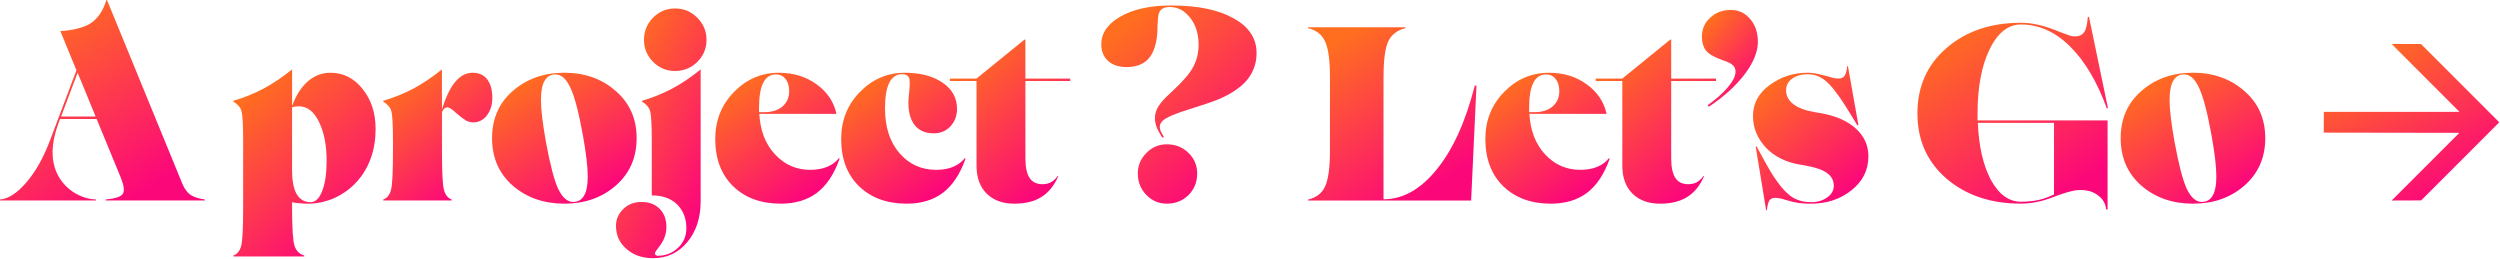
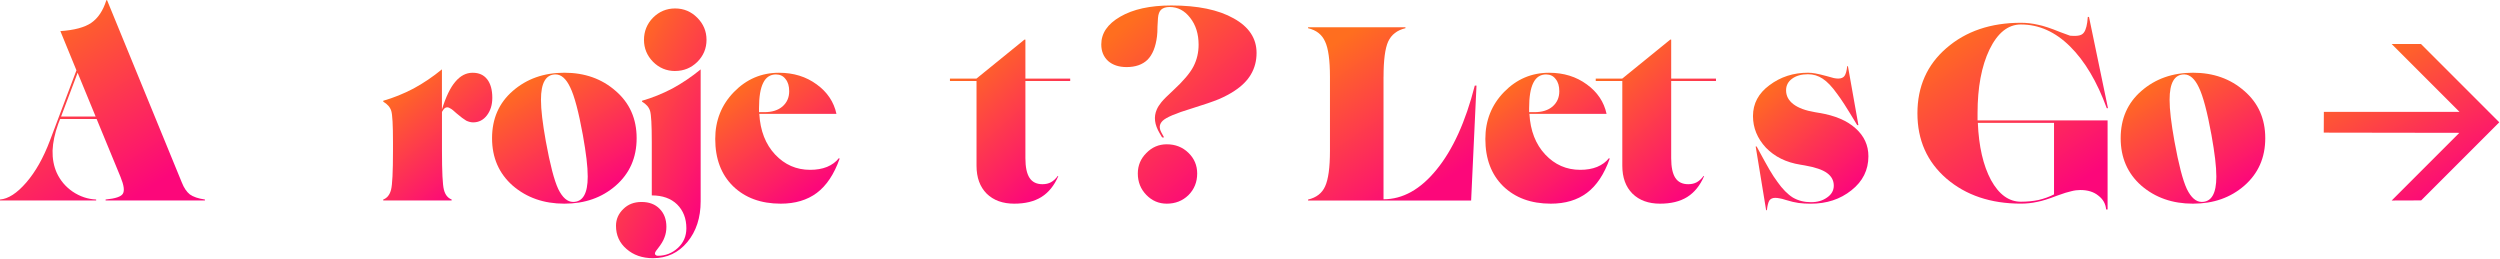
<svg xmlns="http://www.w3.org/2000/svg" width="3056" height="316" viewBox="0 0 3056 316" fill="none">
  <path d="M147.554 216.838L118.112 145.429H73.495L71.11 151.672C66.948 163.162 64.65 174.001 64.259 184.104C64.043 194.032 65.734 203.051 69.332 211.159C73.712 220.697 80.259 228.415 88.975 234.355C97.907 240.295 107.402 243.46 117.549 243.893V245.064H0V243.893C10.103 243.113 20.813 236.176 32.13 223.082C43.447 209.988 53.072 192.949 61.007 171.92L93.441 85.943L73.799 38.033C90.839 36.862 103.457 33.48 111.565 27.93C119.89 22.164 126.047 12.972 129.993 0.269H130.904L222.263 223.082C224.821 229.629 228.116 234.485 232.062 237.65C236.225 240.641 242.382 242.723 250.49 243.893V245.064H129.082V243.893C141.18 242.723 148.204 240.338 150.199 236.739C152.367 233.184 151.499 226.507 147.51 216.795L147.554 216.838ZM94.915 88.891L74.666 142.437H116.898L94.871 88.891H94.915Z" fill="url(#paint0_linear_1658_5594)" />
-   <path d="M357.026 247.188V252.824C357.026 278.405 358.023 294.274 360.018 300.431C362.012 306.587 365.958 310.533 371.898 312.311V313.481H285.309V312.311C290.078 310.533 293.243 306.544 294.848 300.431C296.452 294.274 297.233 278.405 297.233 252.824V173.394C297.233 152.756 296.539 140.182 295.151 135.63C293.764 131.077 290.512 127.305 285.352 124.313V123.143C297.84 119.588 310.154 114.601 322.251 108.271C334.349 101.724 345.969 93.876 357.069 84.772V129.69C361.622 116.812 367.996 106.797 376.104 99.643C384.256 92.489 393.578 88.934 404.071 88.934C419.724 88.934 432.819 95.567 443.355 108.878C453.848 121.972 459.138 138.231 459.138 157.655C459.138 170.359 457.274 182.065 453.502 192.775C449.729 203.484 444.179 213.022 436.851 221.347C429.133 230.062 419.898 236.912 409.188 241.855C398.478 246.624 387.464 249.009 376.148 249.009C372.982 249.009 369.513 248.792 365.741 248.402C362.186 248.185 359.281 247.795 357.113 247.231L357.026 247.188ZM399.302 196.893C399.302 177.86 396.223 161.991 390.066 149.287C383.909 136.41 375.671 129.95 365.351 129.95C363.747 129.95 362.272 130.036 360.885 130.253C359.497 130.47 358.197 130.73 357.026 131.164V208.21C357.026 220.914 358.89 230.625 362.663 237.346C366.608 243.893 372.289 247.145 379.616 247.145C385.557 247.145 390.326 242.592 393.882 233.444C397.437 224.295 399.258 212.112 399.258 196.85L399.302 196.893Z" fill="url(#paint1_linear_1658_5594)" />
  <path d="M552.059 243.893V245.064H468.461V243.893C473.231 242.115 476.396 238.126 478 232.013C479.604 225.856 480.385 209.988 480.385 184.407V173.394C480.385 152.756 479.691 140.182 478.304 135.63C476.916 131.077 473.664 127.305 468.504 124.313V123.143C480.992 119.588 493.306 114.601 505.404 108.271C517.501 101.724 529.121 93.876 540.222 84.772V133.852C544.991 118.373 550.454 107.057 556.568 99.947C562.725 92.619 569.75 88.934 577.684 88.934C585.619 88.934 591.386 91.622 595.549 96.955C599.711 102.331 601.793 109.832 601.793 119.544C601.793 128.086 599.625 135.196 595.245 140.963C590.866 146.729 585.229 149.591 578.292 149.591C575.733 149.591 572.915 148.897 569.966 147.51C567.191 145.905 563.202 142.957 558.086 138.578C554.704 135.413 552.232 133.419 550.628 132.638C549.24 131.641 547.94 131.164 546.769 131.164C545.598 131.164 544.471 131.554 543.517 132.335C542.563 133.115 541.436 134.632 540.265 136.8V184.407C540.265 209.988 541.045 225.856 542.65 232.013C544.254 238.17 547.419 242.115 552.189 243.893H552.059Z" fill="url(#paint2_linear_1658_5594)" />
  <path d="M689.856 88.891C714.831 88.891 735.774 96.348 752.641 111.22C769.681 125.918 778.223 145.125 778.223 168.928C778.223 192.731 769.681 212.069 752.641 226.94C735.774 241.639 714.874 248.966 689.856 248.966C664.837 248.966 643.851 241.639 626.767 226.94C609.9 212.069 601.488 192.731 601.488 168.928C601.488 145.125 609.9 125.875 626.767 111.22C643.808 96.348 664.837 88.891 689.856 88.891ZM679.146 90.972C673.206 90.972 668.739 93.53 665.748 98.689C662.756 103.849 661.282 111.566 661.282 121.885C661.282 128.042 661.759 135.283 662.756 143.608C663.753 151.932 665.227 161.644 667.222 172.744C672.382 201.099 677.455 220.523 682.398 231.059C687.558 241.552 693.585 246.841 700.566 246.841C706.506 246.841 710.972 244.283 713.964 239.124C716.956 233.964 718.43 226.247 718.43 215.927C718.43 209.771 717.953 202.53 716.956 194.205C715.958 185.881 714.484 176.169 712.49 165.069C707.33 136.714 702.17 117.29 697.01 106.754C692.067 96.261 686.083 90.972 679.146 90.972Z" fill="url(#paint3_linear_1658_5594)" />
  <path d="M856.488 84.728V245.974C856.488 266.222 851.025 282.871 840.142 295.965C829.215 309.059 815.253 315.606 798.213 315.606C785.118 315.606 774.321 311.834 765.779 304.29C757.238 296.962 752.988 287.51 752.988 276.021C752.988 268.086 755.98 261.236 761.92 255.513C767.687 249.746 775.102 246.885 784.251 246.885C793.4 246.885 800.901 249.659 806.278 255.209C811.828 260.759 814.603 268.086 814.603 277.235C814.603 282.004 813.822 286.34 812.218 290.329C810.83 294.274 808.142 298.74 804.196 303.726C802.592 305.72 801.638 307.108 801.204 307.888C800.814 308.669 800.597 309.362 800.597 309.969C800.597 310.75 800.901 311.357 801.508 311.747C802.115 312.354 802.982 312.658 804.196 312.658C813.519 312.658 821.67 309.492 828.608 303.119C835.546 296.745 839.014 288.724 839.014 279.012C839.014 267.132 835.242 257.377 827.697 249.876C820.153 242.549 809.833 238.864 796.738 238.864V173.394C796.738 152.756 796.045 140.182 794.657 135.63C793.27 131.077 790.018 127.305 784.858 124.313V123.143C797.345 119.588 809.66 114.601 821.757 108.271C833.854 101.724 845.475 93.877 856.575 84.772L856.488 84.728ZM825.269 86.809C814.776 86.809 805.714 83.037 798.213 75.493C790.885 67.949 787.199 59.017 787.199 48.698C787.199 38.379 790.885 29.144 798.213 21.643C805.757 14.099 814.776 10.327 825.269 10.327C835.762 10.327 844.825 14.099 852.326 21.643C859.87 29.188 863.643 38.206 863.643 48.698C863.643 59.191 859.87 68.252 852.326 75.753C844.781 83.081 835.762 86.766 825.269 86.766V86.809Z" fill="url(#paint4_linear_1658_5594)" />
  <path d="M954.351 248.966C930.156 248.966 910.731 241.812 896.032 227.548C881.55 213.283 874.309 194.033 874.309 169.839C874.309 147.25 881.94 128.086 897.203 112.434C912.465 96.782 930.807 88.935 952.226 88.935C970.091 88.935 985.44 93.704 998.361 103.199C1011.24 112.521 1019.3 124.531 1022.47 139.186H928.162C929.332 159.824 935.793 176.386 947.5 188.873C959.207 201.36 973.473 207.603 990.34 207.603C998.058 207.603 1004.91 206.433 1010.89 204.048C1017.05 201.49 1021.91 197.892 1025.46 193.339L1026.37 193.946C1019.61 212.98 1010.29 226.984 998.405 235.873C986.697 244.587 972.042 248.966 954.351 248.966ZM948.671 90.972C941.516 90.972 936.27 94.441 932.888 101.378C929.506 108.142 927.815 118.418 927.815 132.335V137.104H934.362C943.684 137.104 951.012 134.806 956.389 130.254C961.939 125.485 964.714 119.241 964.714 111.524C964.714 105.193 963.24 100.207 960.248 96.652C957.473 92.88 953.614 91.016 948.627 91.016L948.671 90.972Z" fill="url(#paint5_linear_1658_5594)" />
-   <path d="M1111.01 116.293C1112.4 104.413 1112.4 97.172 1111.01 94.571C1109.62 92.013 1106.85 90.712 1102.69 90.712C1095.75 90.712 1090.5 94.267 1086.9 101.421C1083.52 108.359 1081.83 118.764 1081.83 132.639C1081.83 155.228 1087.68 173.395 1099.39 187.096C1111.27 200.796 1126.27 207.603 1144.31 207.603C1152.03 207.603 1158.88 206.433 1164.82 204.048C1170.98 201.49 1175.83 197.892 1179.39 193.339L1180.3 193.946C1173.54 212.98 1164.21 226.984 1152.33 235.873C1140.63 244.587 1125.97 248.966 1108.28 248.966C1084.08 248.966 1064.66 241.812 1049.96 227.548C1035.48 213.283 1028.24 194.033 1028.24 169.839C1028.24 147.25 1035.87 128.086 1051.13 112.434C1066.39 96.782 1084.73 88.935 1106.15 88.935C1125.19 88.935 1140.58 93.01 1152.29 101.118C1164 109.052 1169.85 119.761 1169.85 133.246C1169.85 141.57 1167.16 148.637 1161.83 154.361C1156.45 160.127 1149.64 162.989 1141.32 162.989C1130 162.989 1121.68 158.827 1116.34 150.502C1111.18 141.961 1109.41 130.558 1110.97 116.293H1111.01Z" fill="url(#paint6_linear_1658_5594)" />
  <path d="M1193.65 99.037H1161.22V96.045H1193.65L1252.28 48.438H1253.45V96.045H1308.21V99.037H1253.45V193.339C1253.45 204.265 1255.14 212.286 1258.52 217.445C1261.9 222.605 1267.15 225.163 1274.3 225.163C1278.25 225.163 1281.76 224.382 1284.71 222.778C1287.88 221.001 1290.65 218.399 1293.03 215.061L1293.64 215.364C1288.7 226.854 1281.76 235.395 1272.83 240.945C1264.11 246.321 1253.1 248.966 1239.79 248.966C1225.7 248.966 1214.51 244.89 1206.18 236.783C1197.86 228.458 1193.7 217.055 1193.7 202.574V99.037H1193.65Z" fill="url(#paint7_linear_1658_5594)" />
  <path d="M1420.6 168.062L1417.61 162.989C1414.44 157.613 1412.54 152.583 1411.97 147.814C1411.37 143.044 1412.06 138.405 1414.05 133.853C1415.22 131.078 1417.13 128.086 1419.69 124.921C1422.25 121.756 1426.93 117.073 1433.65 110.917C1446.36 99.21 1454.77 89.281 1458.93 81.173C1463.09 73.066 1465.17 64.221 1465.17 54.682C1465.17 41.415 1461.71 30.402 1454.77 21.644C1448 12.929 1439.68 8.55 1429.79 8.55C1425.24 8.55 1421.77 9.634 1419.39 11.802C1417.22 13.796 1415.92 17.178 1415.53 21.904C1415.31 23.682 1415.14 27.15 1414.92 32.31C1414.92 37.469 1414.7 41.545 1414.31 44.493C1412.71 57.37 1408.85 66.909 1402.69 73.066C1396.54 79.005 1387.99 81.997 1377.11 81.997C1367.79 81.997 1360.24 79.526 1354.52 74.54C1348.97 69.38 1346.2 62.66 1346.2 54.292C1346.2 40.591 1353.91 29.318 1369.39 20.387C1385.05 11.282 1405.9 6.686 1431.87 6.686C1464 6.686 1489.41 11.932 1508.06 22.468C1526.7 32.787 1536.02 46.878 1536.02 64.698C1536.02 74.41 1533.73 83.125 1529.17 90.886C1524.79 98.43 1518.07 105.15 1508.92 111.133C1503.55 114.689 1497.22 118.071 1489.89 121.236C1482.56 124.227 1471.55 127.999 1456.85 132.552C1437.21 138.492 1425.33 143.565 1421.16 147.727C1417 151.889 1416.7 156.442 1419.69 161.991L1422.94 167.931H1420.56L1420.6 168.062ZM1463.44 212.069C1463.44 222.562 1459.88 231.407 1452.73 238.561C1445.58 245.498 1436.77 248.966 1426.24 248.966C1416.53 248.966 1408.2 245.411 1401.26 238.257C1394.32 231.103 1390.86 222.388 1390.86 212.069C1390.86 202.357 1394.32 194.033 1401.26 187.095C1408.2 179.942 1416.53 176.386 1426.24 176.386C1436.73 176.386 1445.58 179.855 1452.73 186.792C1459.88 193.729 1463.44 202.184 1463.44 212.069Z" fill="url(#paint8_linear_1658_5594)" />
  <path d="M1691.21 93.963V243.59C1714.8 243.59 1736.43 231.493 1756.08 207.3C1775.89 183.106 1791.5 148.897 1802.77 104.673H1804.86L1798.31 245.107H1598.98V243.936C1609.09 241.552 1616.02 236.219 1619.8 227.851C1623.74 219.309 1625.74 204.828 1625.74 184.407V93.963C1625.74 73.542 1623.74 59.148 1619.8 50.823C1616.02 42.282 1609.09 36.819 1598.98 34.477V33.307H1718.01V34.477C1707.9 36.862 1700.83 42.325 1696.89 50.823C1693.12 59.148 1691.25 73.542 1691.25 93.963H1691.21Z" fill="url(#paint9_linear_1658_5594)" />
  <path d="M1895.74 248.966C1871.54 248.966 1852.12 241.812 1837.42 227.548C1822.94 213.283 1815.7 194.033 1815.7 169.839C1815.7 147.25 1823.33 128.086 1838.59 112.434C1853.85 96.782 1872.19 88.935 1893.61 88.935C1911.48 88.935 1926.83 93.704 1939.75 103.199C1952.63 112.521 1960.69 124.531 1963.86 139.186H1869.55C1870.72 159.824 1877.18 176.386 1888.89 188.873C1900.59 201.36 1914.86 207.603 1931.73 207.603C1939.44 207.603 1946.3 206.433 1952.24 204.048C1958.39 201.49 1963.25 197.892 1966.8 193.339L1967.72 193.946C1960.95 212.98 1951.63 226.984 1939.75 235.873C1928.04 244.587 1913.39 248.966 1895.69 248.966H1895.74ZM1890.06 90.972C1882.9 90.972 1877.66 94.441 1874.27 101.378C1870.89 108.142 1869.2 118.418 1869.2 132.335V137.104H1875.75C1885.07 137.104 1892.4 134.806 1897.78 130.254C1903.33 125.485 1906.1 119.241 1906.1 111.524C1906.1 105.193 1904.63 100.207 1901.63 96.652C1898.86 92.88 1895 91.016 1890.01 91.016L1890.06 90.972Z" fill="url(#paint10_linear_1658_5594)" />
  <path d="M1983.06 99.037H1950.63V96.045H1983.06L2041.69 48.438H2042.86V96.045H2097.62V99.037H2042.86V193.339C2042.86 204.265 2044.55 212.286 2047.93 217.445C2051.31 222.605 2056.56 225.163 2063.71 225.163C2067.66 225.163 2071.17 224.382 2074.12 222.778C2077.29 221.001 2080.06 218.399 2082.44 215.061L2083.05 215.364C2078.11 226.854 2071.17 235.395 2062.24 240.945C2053.52 246.321 2042.51 248.966 2029.2 248.966C2015.11 248.966 2003.92 244.89 1995.6 236.783C1987.27 228.458 1983.11 217.055 1983.11 202.574V99.037H1983.06Z" fill="url(#paint11_linear_1658_5594)" />
-   <path d="M2080.41 44.58C2080.41 35.475 2083.79 27.8 2090.51 21.687C2097.28 15.357 2105.6 12.148 2115.49 12.148C2125.37 12.148 2133.13 15.834 2139.29 23.161C2145.62 30.315 2148.83 39.724 2148.83 51.43C2148.83 63.137 2143.37 76.707 2132.48 91.015C2121.56 105.28 2106.99 118.504 2088.73 130.601L2087.56 128.52C2098.06 120.975 2106.29 113.648 2112.28 106.494C2118.43 99.167 2121.51 92.793 2121.51 87.46C2121.51 84.468 2120.52 81.997 2118.52 80.003C2116.53 77.835 2112.19 75.624 2105.43 73.456C2095.32 69.9 2088.56 65.912 2085.18 61.576C2082.01 57.197 2080.41 51.56 2080.41 44.623V44.58Z" fill="url(#paint12_linear_1658_5594)" />
  <path d="M2172.59 222.171C2178.92 231.103 2185.3 237.563 2191.63 241.509C2198.17 245.281 2205.5 247.145 2213.65 247.145C2221.8 247.145 2227.92 245.281 2233.29 241.509C2238.84 237.737 2241.62 232.881 2241.62 226.941C2241.62 220.611 2238.84 215.451 2233.29 211.462C2227.92 207.517 2218.9 204.438 2206.24 202.227L2200.86 201.316C2183.39 198.542 2169.34 191.604 2158.63 180.505C2148.14 169.189 2142.85 156.312 2142.85 141.83C2142.85 126.569 2149.61 113.951 2163.09 104.066C2176.58 93.964 2192.23 88.891 2210.1 88.891C2213.09 88.891 2216.17 89.195 2219.33 89.802C2222.71 90.409 2227.27 91.493 2233.03 93.053C2236.98 94.224 2239.89 95.048 2241.66 95.438C2243.66 95.828 2245.44 96.045 2247.04 96.045C2250.59 96.045 2253.2 94.961 2254.76 92.793C2256.36 90.409 2257.45 86.463 2258.01 80.913H2258.92L2271.71 152.93H2270.24C2262.91 140.833 2257.66 132.292 2254.45 127.349C2251.25 122.406 2248.38 118.244 2245.83 114.862C2239.49 105.93 2233.51 99.687 2227.96 96.132C2222.58 92.576 2216.64 90.755 2210.1 90.755C2202.16 90.755 2195.7 92.533 2190.76 96.132C2185.82 99.687 2183.3 104.456 2183.3 110.396C2183.3 117.16 2186.29 122.796 2192.23 127.349C2198.17 131.901 2207.02 135.197 2218.73 137.148L2224.1 138.058C2243.14 141.223 2257.84 147.467 2268.16 156.788C2278.65 166.11 2283.94 177.513 2283.94 190.997C2283.94 207.863 2277 221.738 2263.13 232.664C2249.42 243.59 2232.86 249.009 2213.44 249.009C2208.06 249.009 2203.12 248.706 2198.56 248.099C2194.18 247.492 2189.15 246.321 2183.39 244.544C2179.83 243.373 2177.14 242.679 2175.37 242.462C2173.59 242.072 2171.81 241.856 2169.99 241.856C2166.82 241.856 2164.44 242.94 2162.83 245.107C2161.45 247.492 2160.45 251.438 2159.84 256.987H2158.93L2146.14 179.031H2147.31C2154.47 192.298 2159.71 201.837 2163.09 207.603C2166.48 213.37 2169.64 218.226 2172.63 222.171H2172.59Z" fill="url(#paint13_linear_1658_5594)" />
-   <path d="M2417.45 147.207H2576.32V256.077H2574.54C2573.93 249.14 2570.77 243.503 2565 239.124C2559.45 234.572 2552.12 232.274 2542.97 232.274C2539.42 232.274 2535.73 232.75 2531.96 233.748C2528.19 234.528 2522.42 236.306 2514.7 239.124C2504.6 243.07 2496.36 245.671 2489.99 246.842C2483.66 248.229 2477.11 248.923 2470.34 248.923C2433.44 248.923 2403.09 238.691 2379.29 218.269C2355.7 197.848 2343.86 171.27 2343.86 138.535C2343.86 105.8 2355.66 79.222 2379.29 58.801C2403.09 38.163 2433.44 27.844 2470.34 27.844C2477.28 27.844 2484.22 28.624 2491.16 30.228C2498.09 31.616 2507.11 34.608 2518.21 39.16C2523.98 41.328 2528.01 42.846 2530.4 43.626C2532.78 44.233 2534.78 44.536 2536.34 44.536C2541.28 44.536 2544.97 42.932 2547.35 39.767C2549.91 36.385 2551.51 30.055 2552.12 20.733H2553.6L2576.79 132.292H2575.32C2563.44 99.774 2548.44 74.583 2530.4 56.72C2512.36 38.857 2492.33 29.925 2470.3 29.925C2454.65 29.925 2441.86 40.157 2431.93 60.578C2422.21 80.826 2417.36 106.798 2417.36 138.535V147.163L2417.45 147.207ZM2510.84 237.65V150.198H2417.71C2418.88 178.944 2424.25 202.27 2433.79 220.09C2443.5 237.737 2455.69 246.581 2470.39 246.581C2477.93 246.581 2485.09 245.888 2491.81 244.5C2498.57 242.896 2504.9 240.641 2510.84 237.65Z" fill="url(#paint14_linear_1658_5594)" />
+   <path d="M2417.45 147.207H2576.32V256.077H2574.54C2573.93 249.14 2570.77 243.503 2565 239.124C2559.45 234.572 2552.12 232.274 2542.97 232.274C2539.42 232.274 2535.73 232.75 2531.96 233.748C2528.19 234.528 2522.42 236.306 2514.7 239.124C2504.6 243.07 2496.36 245.671 2489.99 246.842C2483.66 248.229 2477.11 248.923 2470.34 248.923C2433.44 248.923 2403.09 238.691 2379.29 218.269C2355.7 197.848 2343.86 171.27 2343.86 138.535C2343.86 105.8 2355.66 79.222 2379.29 58.801C2403.09 38.163 2433.44 27.844 2470.34 27.844C2477.28 27.844 2484.22 28.624 2491.16 30.228C2498.09 31.616 2507.11 34.608 2518.21 39.16C2523.98 41.328 2528.01 42.846 2530.4 43.626C2541.28 44.536 2544.97 42.932 2547.35 39.767C2549.91 36.385 2551.51 30.055 2552.12 20.733H2553.6L2576.79 132.292H2575.32C2563.44 99.774 2548.44 74.583 2530.4 56.72C2512.36 38.857 2492.33 29.925 2470.3 29.925C2454.65 29.925 2441.86 40.157 2431.93 60.578C2422.21 80.826 2417.36 106.798 2417.36 138.535V147.163L2417.45 147.207ZM2510.84 237.65V150.198H2417.71C2418.88 178.944 2424.25 202.27 2433.79 220.09C2443.5 237.737 2455.69 246.581 2470.39 246.581C2477.93 246.581 2485.09 245.888 2491.81 244.5C2498.57 242.896 2504.9 240.641 2510.84 237.65Z" fill="url(#paint14_linear_1658_5594)" />
  <path d="M2680.68 88.891C2705.66 88.891 2726.6 96.348 2743.47 111.22C2760.51 125.918 2769.05 145.125 2769.05 168.928C2769.05 192.731 2760.51 212.069 2743.47 226.94C2726.6 241.639 2705.7 248.966 2680.68 248.966C2655.66 248.966 2634.68 241.639 2617.59 226.94C2600.73 212.069 2592.31 192.731 2592.31 168.928C2592.31 145.125 2600.73 125.875 2617.59 111.22C2634.63 96.348 2655.66 88.891 2680.68 88.891ZM2669.97 90.972C2664.03 90.972 2659.57 93.53 2656.57 98.689C2653.58 103.849 2652.11 111.566 2652.11 121.885C2652.11 128.042 2652.58 135.283 2653.58 143.608C2654.58 151.932 2656.05 161.644 2658.05 172.744C2663.21 201.099 2668.28 220.523 2673.22 231.059C2678.38 241.552 2684.41 246.841 2691.39 246.841C2697.33 246.841 2701.8 244.283 2704.79 239.124C2707.78 233.964 2709.26 226.247 2709.26 215.927C2709.26 209.771 2708.78 202.53 2707.78 194.205C2706.78 185.881 2705.31 176.169 2703.32 165.069C2698.16 136.714 2693 117.29 2687.84 106.754C2682.89 96.261 2676.91 90.972 2669.97 90.972Z" fill="url(#paint15_linear_1658_5594)" />
  <path d="M2959.62 244.977L2923.59 245.107L3006.32 162.381L2840.55 162.121L2840.68 136.714H3006.45L2923.59 53.815H2959.44L3055.1 149.504L2959.57 245.02L2959.62 244.977Z" fill="url(#paint16_linear_1658_5594)" />
  <defs>
    <linearGradient id="paint0_linear_1658_5594" x1="75.393" y1="0.269" x2="211.434" y2="211.092" gradientUnits="userSpaceOnUse">
      <stop stop-color="#FF6E1F" />
      <stop offset="1" stop-color="#FC077A" />
    </linearGradient>
    <linearGradient id="paint1_linear_1658_5594" x1="337.628" y1="84.772" x2="475.752" y2="243.762" gradientUnits="userSpaceOnUse">
      <stop stop-color="#FF6E1F" />
      <stop offset="1" stop-color="#FC077A" />
    </linearGradient>
    <linearGradient id="paint2_linear_1658_5594" x1="508.591" y1="84.772" x2="603.806" y2="204.718" gradientUnits="userSpaceOnUse">
      <stop stop-color="#FF6E1F" />
      <stop offset="1" stop-color="#FC077A" />
    </linearGradient>
    <linearGradient id="paint3_linear_1658_5594" x1="654.682" y1="88.891" x2="740.696" y2="232.714" gradientUnits="userSpaceOnUse">
      <stop stop-color="#FF6E1F" />
      <stop offset="1" stop-color="#FC077A" />
    </linearGradient>
    <linearGradient id="paint4_linear_1658_5594" x1="786.293" y1="10.327" x2="943.379" y2="96.559" gradientUnits="userSpaceOnUse">
      <stop stop-color="#FF6E1F" />
      <stop offset="1" stop-color="#FC077A" />
    </linearGradient>
    <linearGradient id="paint5_linear_1658_5594" x1="920.077" y1="88.935" x2="1011.56" y2="220.578" gradientUnits="userSpaceOnUse">
      <stop stop-color="#FF6E1F" />
      <stop offset="1" stop-color="#FC077A" />
    </linearGradient>
    <linearGradient id="paint6_linear_1658_5594" x1="1074" y1="88.935" x2="1165.48" y2="220.578" gradientUnits="userSpaceOnUse">
      <stop stop-color="#FF6E1F" />
      <stop offset="1" stop-color="#FC077A" />
    </linearGradient>
    <linearGradient id="paint7_linear_1658_5594" x1="1205.46" y1="48.438" x2="1327.1" y2="183.475" gradientUnits="userSpaceOnUse">
      <stop stop-color="#FF6E1F" />
      <stop offset="1" stop-color="#FC077A" />
    </linearGradient>
    <linearGradient id="paint8_linear_1658_5594" x1="1403.33" y1="6.686" x2="1548.96" y2="179.495" gradientUnits="userSpaceOnUse">
      <stop stop-color="#FF6E1F" />
      <stop offset="1" stop-color="#FC077A" />
    </linearGradient>
    <linearGradient id="paint9_linear_1658_5594" x1="1660.95" y1="33.307" x2="1781.04" y2="210.089" gradientUnits="userSpaceOnUse">
      <stop stop-color="#FF6E1F" />
      <stop offset="1" stop-color="#FC077A" />
    </linearGradient>
    <linearGradient id="paint10_linear_1658_5594" x1="1861.45" y1="88.935" x2="1952.94" y2="220.553" gradientUnits="userSpaceOnUse">
      <stop stop-color="#FF6E1F" />
      <stop offset="1" stop-color="#FC077A" />
    </linearGradient>
    <linearGradient id="paint11_linear_1658_5594" x1="1994.87" y1="48.438" x2="2116.51" y2="183.475" gradientUnits="userSpaceOnUse">
      <stop stop-color="#FF6E1F" />
      <stop offset="1" stop-color="#FC077A" />
    </linearGradient>
    <linearGradient id="paint12_linear_1658_5594" x1="2101" y1="12.148" x2="2172.61" y2="74.789" gradientUnits="userSpaceOnUse">
      <stop stop-color="#FF6E1F" />
      <stop offset="1" stop-color="#FC077A" />
    </linearGradient>
    <linearGradient id="paint13_linear_1658_5594" x1="2185.31" y1="80.913" x2="2290.72" y2="208.836" gradientUnits="userSpaceOnUse">
      <stop stop-color="#FF6E1F" />
      <stop offset="1" stop-color="#FC077A" />
    </linearGradient>
    <linearGradient id="paint14_linear_1658_5594" x1="2413.97" y1="20.733" x2="2546.5" y2="219.394" gradientUnits="userSpaceOnUse">
      <stop stop-color="#FF6E1F" />
      <stop offset="1" stop-color="#FC077A" />
    </linearGradient>
    <linearGradient id="paint15_linear_1658_5594" x1="2645.51" y1="88.891" x2="2731.52" y2="232.714" gradientUnits="userSpaceOnUse">
      <stop stop-color="#FF6E1F" />
      <stop offset="1" stop-color="#FC077A" />
    </linearGradient>
    <linearGradient id="paint16_linear_1658_5594" x1="2905.13" y1="53.815" x2="3007.14" y2="227.098" gradientUnits="userSpaceOnUse">
      <stop stop-color="#FF6E1F" />
      <stop offset="1" stop-color="#FC077A" />
    </linearGradient>
  </defs>
</svg>